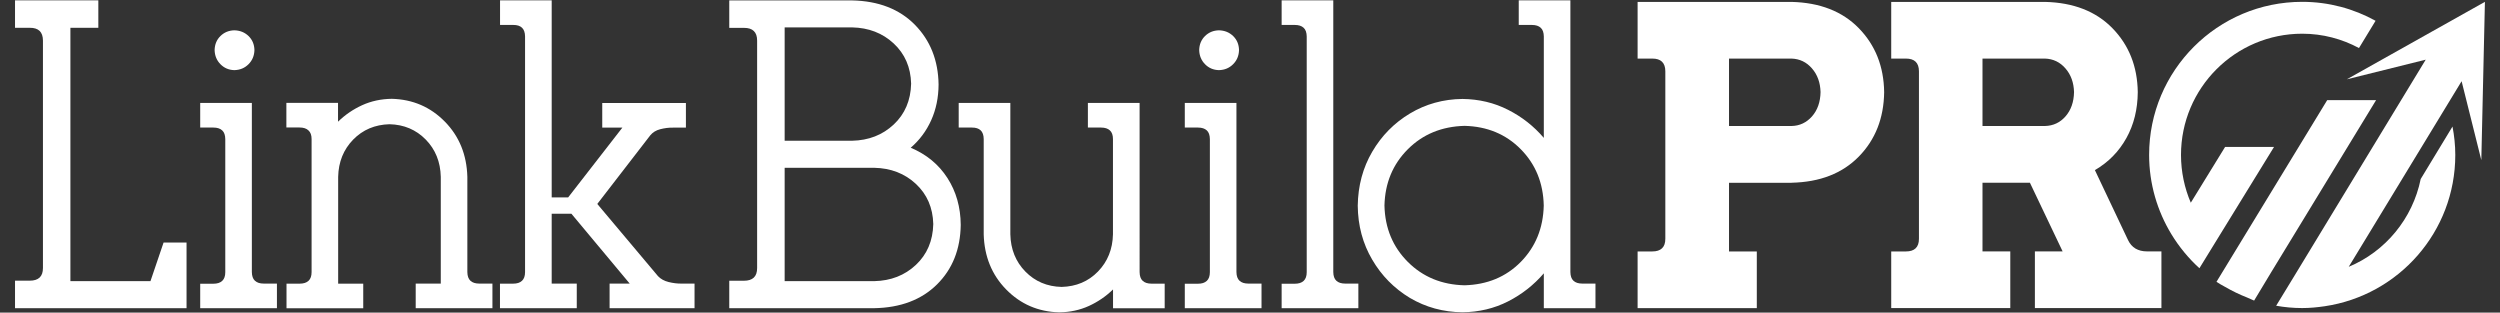
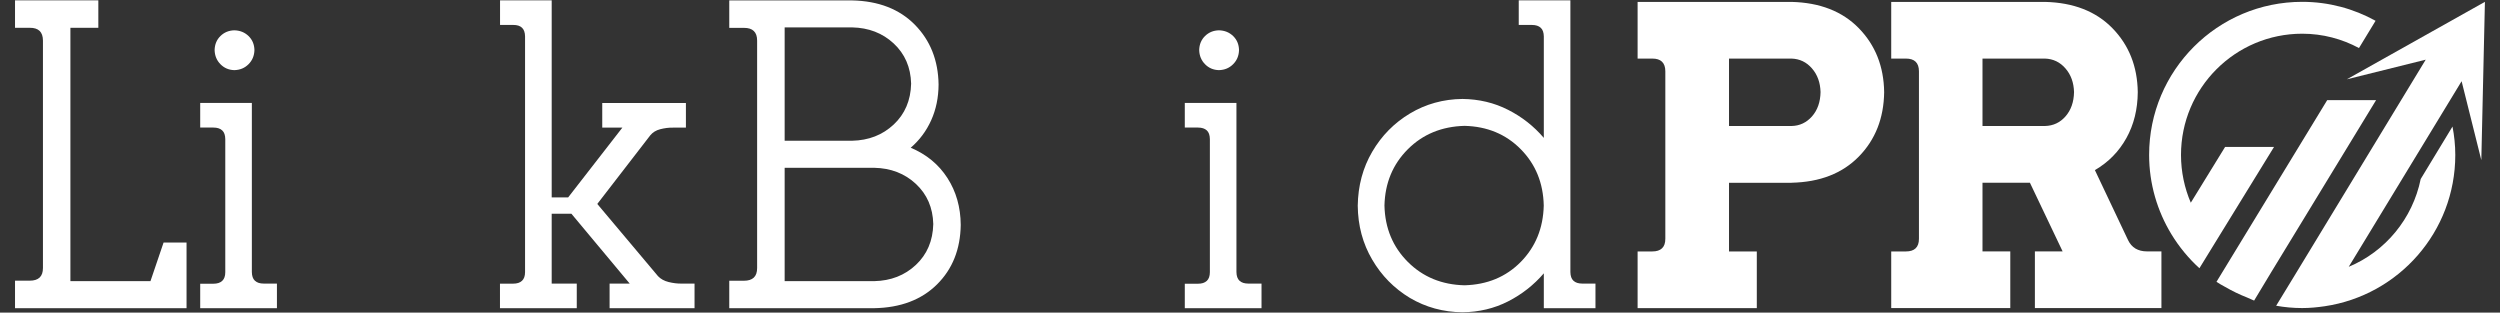
<svg xmlns="http://www.w3.org/2000/svg" version="1.1" id="Layer_1" x="0px" y="0px" viewBox="0 0 367.87 46" style="enable-background:new 0 0 367.87 46;" xml:space="preserve">
  <rect x="0" y="0" width="367.87" height="46" fill="#333333" stroke="none" />
  <style type="text/css"> .st0{fill:#FFFFFF;} </style>
  <g>
    <path class="st0" d="M2.21,45.35h25.24v-9.66h-3.38l-1.93,5.68H10.36V4.09h4.11V0.05H2.21v4.04h2.17C5.67,4.08,6.31,4.7,6.32,5.96 v33.47c0,0.63-0.16,1.1-0.49,1.41c-0.33,0.31-0.81,0.46-1.44,0.46H2.21V45.35z" />
    <path class="st0" d="M29.46,45.35h11.29v-3.62h-1.93c-0.58,0-1.01-0.14-1.31-0.42c-0.3-0.28-0.44-0.7-0.45-1.28V15.15h-7.6v3.62 h1.93c0.58,0,1.01,0.14,1.31,0.42c0.3,0.28,0.44,0.7,0.45,1.28v19.58c0,0.57-0.15,1-0.45,1.28c-0.3,0.28-0.73,0.42-1.31,0.42h-1.93 V45.35z M31.58,7.36c0.02,0.84,0.31,1.53,0.86,2.09c0.55,0.56,1.23,0.85,2.04,0.87c0.84-0.02,1.53-0.31,2.09-0.87 c0.56-0.56,0.85-1.25,0.87-2.09c-0.02-0.83-0.31-1.52-0.87-2.06c-0.56-0.54-1.25-0.82-2.09-0.84c-0.81,0.02-1.49,0.3-2.04,0.84 C31.89,5.84,31.6,6.52,31.58,7.36z" />
-     <path class="st0" d="M45.85,20.46v19.58c0,0.57-0.15,1-0.45,1.28c-0.3,0.28-0.73,0.42-1.31,0.42h-1.93v3.62h11.29v-3.62h-3.69 V26.02c0.05-2.2,0.79-4.02,2.21-5.48c1.42-1.45,3.2-2.2,5.34-2.26c2.14,0.05,3.92,0.81,5.34,2.26c1.42,1.45,2.16,3.28,2.21,5.48 v15.71h-3.69v3.62h11.29v-3.62h-1.93c-0.58,0-1.01-0.14-1.31-0.42c-0.3-0.28-0.44-0.7-0.45-1.28V26.02 c-0.09-3.25-1.19-5.96-3.31-8.12c-2.12-2.16-4.72-3.28-7.8-3.36c-1.58,0.02-3.03,0.33-4.37,0.94c-1.33,0.61-2.52,1.42-3.55,2.43 v-2.77h-7.6v3.62h1.93c0.58,0,1.01,0.14,1.31,0.42C45.7,19.46,45.85,19.89,45.85,20.46z" />
    <path class="st0" d="M73.58,45.35h11.29v-3.62h-3.69V31.45h2.9l8.58,10.28h-2.96v3.62h12.5v-3.62h-1.93 c-0.6,0.01-1.23-0.07-1.88-0.23c-0.65-0.16-1.17-0.45-1.56-0.86l-8.94-10.63l7.79-10.09c0.36-0.44,0.85-0.75,1.48-0.91 c0.63-0.16,1.24-0.24,1.84-0.23h1.93v-3.62H88.62v3.62h2.96L83.6,29.05h-2.42v-29h-7.6v3.62h1.93c1.16-0.01,1.74,0.55,1.75,1.69 v34.68c0,0.57-0.15,1-0.45,1.28c-0.3,0.28-0.73,0.42-1.31,0.42h-1.93V45.35z" />
    <path class="st0" d="M125.37,20.71h-9.91V4.03h9.91c2.45,0.05,4.5,0.84,6.14,2.37s2.5,3.5,2.56,5.91 c-0.06,2.47-0.92,4.47-2.56,6.01S127.82,20.66,125.37,20.71z M107.31,45.35h21.32c3.89-0.07,6.97-1.24,9.25-3.5 c2.28-2.26,3.44-5.18,3.49-8.76c-0.02-2.6-0.67-4.9-1.96-6.9c-1.29-2-3.09-3.48-5.4-4.45c1.31-1.13,2.31-2.48,3.02-4.06 c0.71-1.58,1.07-3.33,1.08-5.24c-0.05-3.56-1.22-6.49-3.49-8.8c-2.28-2.31-5.36-3.5-9.25-3.58h-18.06v4.04h2.17 c0.64,0,1.12,0.15,1.44,0.46c0.33,0.31,0.49,0.78,0.49,1.41v33.47c0,0.63-0.16,1.1-0.49,1.41c-0.33,0.31-0.81,0.46-1.44,0.46h-2.17 V45.35z M115.46,41.37V24.69h13.17c2.45,0.05,4.5,0.84,6.14,2.37c1.64,1.53,2.5,3.5,2.56,5.91c-0.06,2.47-0.92,4.47-2.56,6.01 c-1.64,1.54-3.69,2.34-6.14,2.39H115.46z" />
-     <path class="st0" d="M163.77,20.46v14.02c-0.05,2.2-0.79,4.02-2.21,5.48s-3.2,2.2-5.34,2.26c-2.14-0.05-3.92-0.81-5.34-2.26 s-2.16-3.28-2.21-5.48V15.15h-7.6v3.62h1.93c1.16-0.01,1.74,0.55,1.75,1.69v14.02c0.09,3.25,1.19,5.96,3.31,8.12 c2.12,2.16,4.72,3.28,7.8,3.36c1.58-0.02,3.03-0.33,4.37-0.94c1.33-0.61,2.52-1.42,3.55-2.43v2.77h7.6v-3.62h-1.93 c-0.58,0-1.01-0.14-1.31-0.42c-0.3-0.28-0.44-0.7-0.45-1.28V15.15h-7.61v3.62h1.93c0.58,0,1.01,0.14,1.31,0.42 C163.62,19.46,163.77,19.89,163.77,20.46z" />
    <path class="st0" d="M174.34,45.35h11.29v-3.62h-1.93c-0.58,0-1.01-0.14-1.31-0.42c-0.3-0.28-0.44-0.7-0.45-1.28V15.15h-7.6v3.62 h1.93c0.58,0,1.01,0.14,1.31,0.42c0.3,0.28,0.44,0.7,0.45,1.28v19.58c0,0.57-0.15,1-0.45,1.28c-0.3,0.28-0.73,0.42-1.31,0.42h-1.93 V45.35z M176.46,7.36c0.02,0.84,0.31,1.53,0.86,2.09c0.55,0.56,1.23,0.85,2.04,0.87c0.84-0.02,1.53-0.31,2.09-0.87 c0.56-0.56,0.85-1.25,0.87-2.09c-0.02-0.83-0.31-1.52-0.87-2.06c-0.56-0.54-1.25-0.82-2.09-0.84c-0.81,0.02-1.49,0.3-2.04,0.84 C176.77,5.84,176.48,6.52,176.46,7.36z" />
-     <path class="st0" d="M188.59,45.35h11.29v-3.62h-1.93c-0.58,0-1.01-0.14-1.31-0.42c-0.3-0.28-0.44-0.7-0.45-1.28V0.05h-7.6v3.62 h1.93c0.58,0,1.01,0.14,1.31,0.42c0.3,0.28,0.44,0.7,0.45,1.28v34.68c0,0.57-0.15,1-0.45,1.28c-0.3,0.28-0.73,0.42-1.31,0.42h-1.93 V45.35z" />
    <path class="st0" d="M215.2,45.95c2.43-0.03,4.67-0.56,6.71-1.6c2.04-1.04,3.79-2.42,5.26-4.13v5.13h7.6v-3.62h-1.93 c-0.58,0-1.01-0.14-1.31-0.42c-0.3-0.28-0.44-0.7-0.45-1.28V0.05h-7.6v3.62h1.93c0.58,0,1.01,0.14,1.31,0.42 c0.3,0.28,0.44,0.7,0.45,1.28v14.92c-1.47-1.72-3.22-3.1-5.26-4.13c-2.04-1.04-4.27-1.57-6.71-1.6c-2.83,0.03-5.41,0.75-7.73,2.14 c-2.32,1.39-4.17,3.27-5.55,5.63c-1.38,2.36-2.09,5.01-2.13,7.94c0.03,2.93,0.74,5.58,2.13,7.94c1.38,2.36,3.23,4.23,5.55,5.63 C209.79,45.21,212.36,45.92,215.2,45.95z M203.72,30.25c0.08-3.32,1.23-6.08,3.44-8.29c2.21-2.21,4.99-3.35,8.34-3.44 c3.34,0.08,6.1,1.23,8.28,3.44c2.18,2.21,3.31,4.97,3.38,8.29c-0.08,3.32-1.21,6.08-3.38,8.29c-2.18,2.21-4.94,3.35-8.28,3.44 c-3.35-0.08-6.13-1.23-8.34-3.44C204.95,36.33,203.8,33.57,203.72,30.25z" />
    <path class="st0" d="M263.62,26.89c4.17-0.09,7.47-1.37,9.9-3.85c2.43-2.48,3.68-5.64,3.73-9.48c-0.05-3.79-1.3-6.92-3.73-9.41 c-2.43-2.49-5.74-3.77-9.9-3.87h-22.65v8.34h2.16c0.63,0,1.11,0.15,1.43,0.46c0.32,0.31,0.49,0.78,0.49,1.41v24.64 c0,0.63-0.16,1.1-0.49,1.41c-0.32,0.31-0.8,0.46-1.43,0.46h-2.16v8.34h17.54v-8.34h-4.09v-10.1H263.62z M254.42,18.54V8.62h9.2 c1.2,0.04,2.21,0.52,3.01,1.45c0.81,0.93,1.22,2.09,1.26,3.48c-0.03,1.47-0.45,2.66-1.26,3.58c-0.81,0.91-1.81,1.39-3.01,1.41 H254.42z" />
    <path class="st0" d="M278.27,45.33h17.54v-8.34h-4.09v-10.1h6.98l4.81,10.1h-4.08v8.34h18.62v-8.34h-2.16 c-0.63,0-1.18-0.14-1.65-0.41c-0.47-0.28-0.84-0.7-1.11-1.27l-4.87-10.28c2-1.16,3.54-2.74,4.64-4.72c1.1-1.98,1.65-4.23,1.67-6.75 c-0.05-3.79-1.3-6.92-3.73-9.41c-2.43-2.49-5.74-3.77-9.9-3.87h-22.65v8.34h2.16c0.63,0,1.11,0.15,1.43,0.46 c0.32,0.31,0.49,0.78,0.49,1.41v24.64c0,0.63-0.16,1.1-0.49,1.41c-0.32,0.31-0.8,0.46-1.43,0.46h-2.16V45.33z M300.92,18.54h-9.2 V8.62h9.2c1.2,0.04,2.21,0.52,3.01,1.45c0.81,0.93,1.22,2.09,1.26,3.48c-0.03,1.47-0.45,2.66-1.26,3.58 C303.13,18.04,302.13,18.51,300.92,18.54z" />
    <g>
      <path class="st0" d="M356.94,8.78l-11.61,2.89l20.32-11.4l-0.53,23.29l-2.9-11.61l-16.61,27.31c5.39-2.25,9.4-7.07,10.59-12.92 l4.68-7.72c0.26,1.35,0.41,2.75,0.41,4.18c0,11.31-8.34,20.65-19.2,22.26c-1.09,0.16-2.19,0.27-3.33,0.27 c-1.31,0-2.58-0.12-3.83-0.34l2.69-4.41L356.94,8.78z" />
      <g>
        <path class="st0" d="M342.44,14.74l-13.84,22.71l-2.45,4.02c0.33,0.22,0.77,0.48,1.26,0.74c1.04,0.6,2.12,1.13,3.25,1.57 c0.2,0.09,0.37,0.17,0.52,0.23c0.32,0.14,0.51,0.22,0.51,0.22l2.53-4.2l15.42-25.3H342.44z" />
        <path class="st0" d="M338.76,0.27c3.92,0,7.6,1.02,10.8,2.79l-2.44,4.01c-2.49-1.34-5.33-2.11-8.35-2.11 c-9.85,0-17.84,7.99-17.84,17.84c0,2.5,0.52,4.87,1.44,7.03l5.05-8.21h7.2l-8.48,13.78l-2.5,4.07c-1.6-1.46-2.99-3.14-4.12-5 c-2.07-3.41-3.28-7.39-3.28-11.67C316.23,10.36,326.32,0.27,338.76,0.27z" />
      </g>
    </g>
  </g>
</svg>